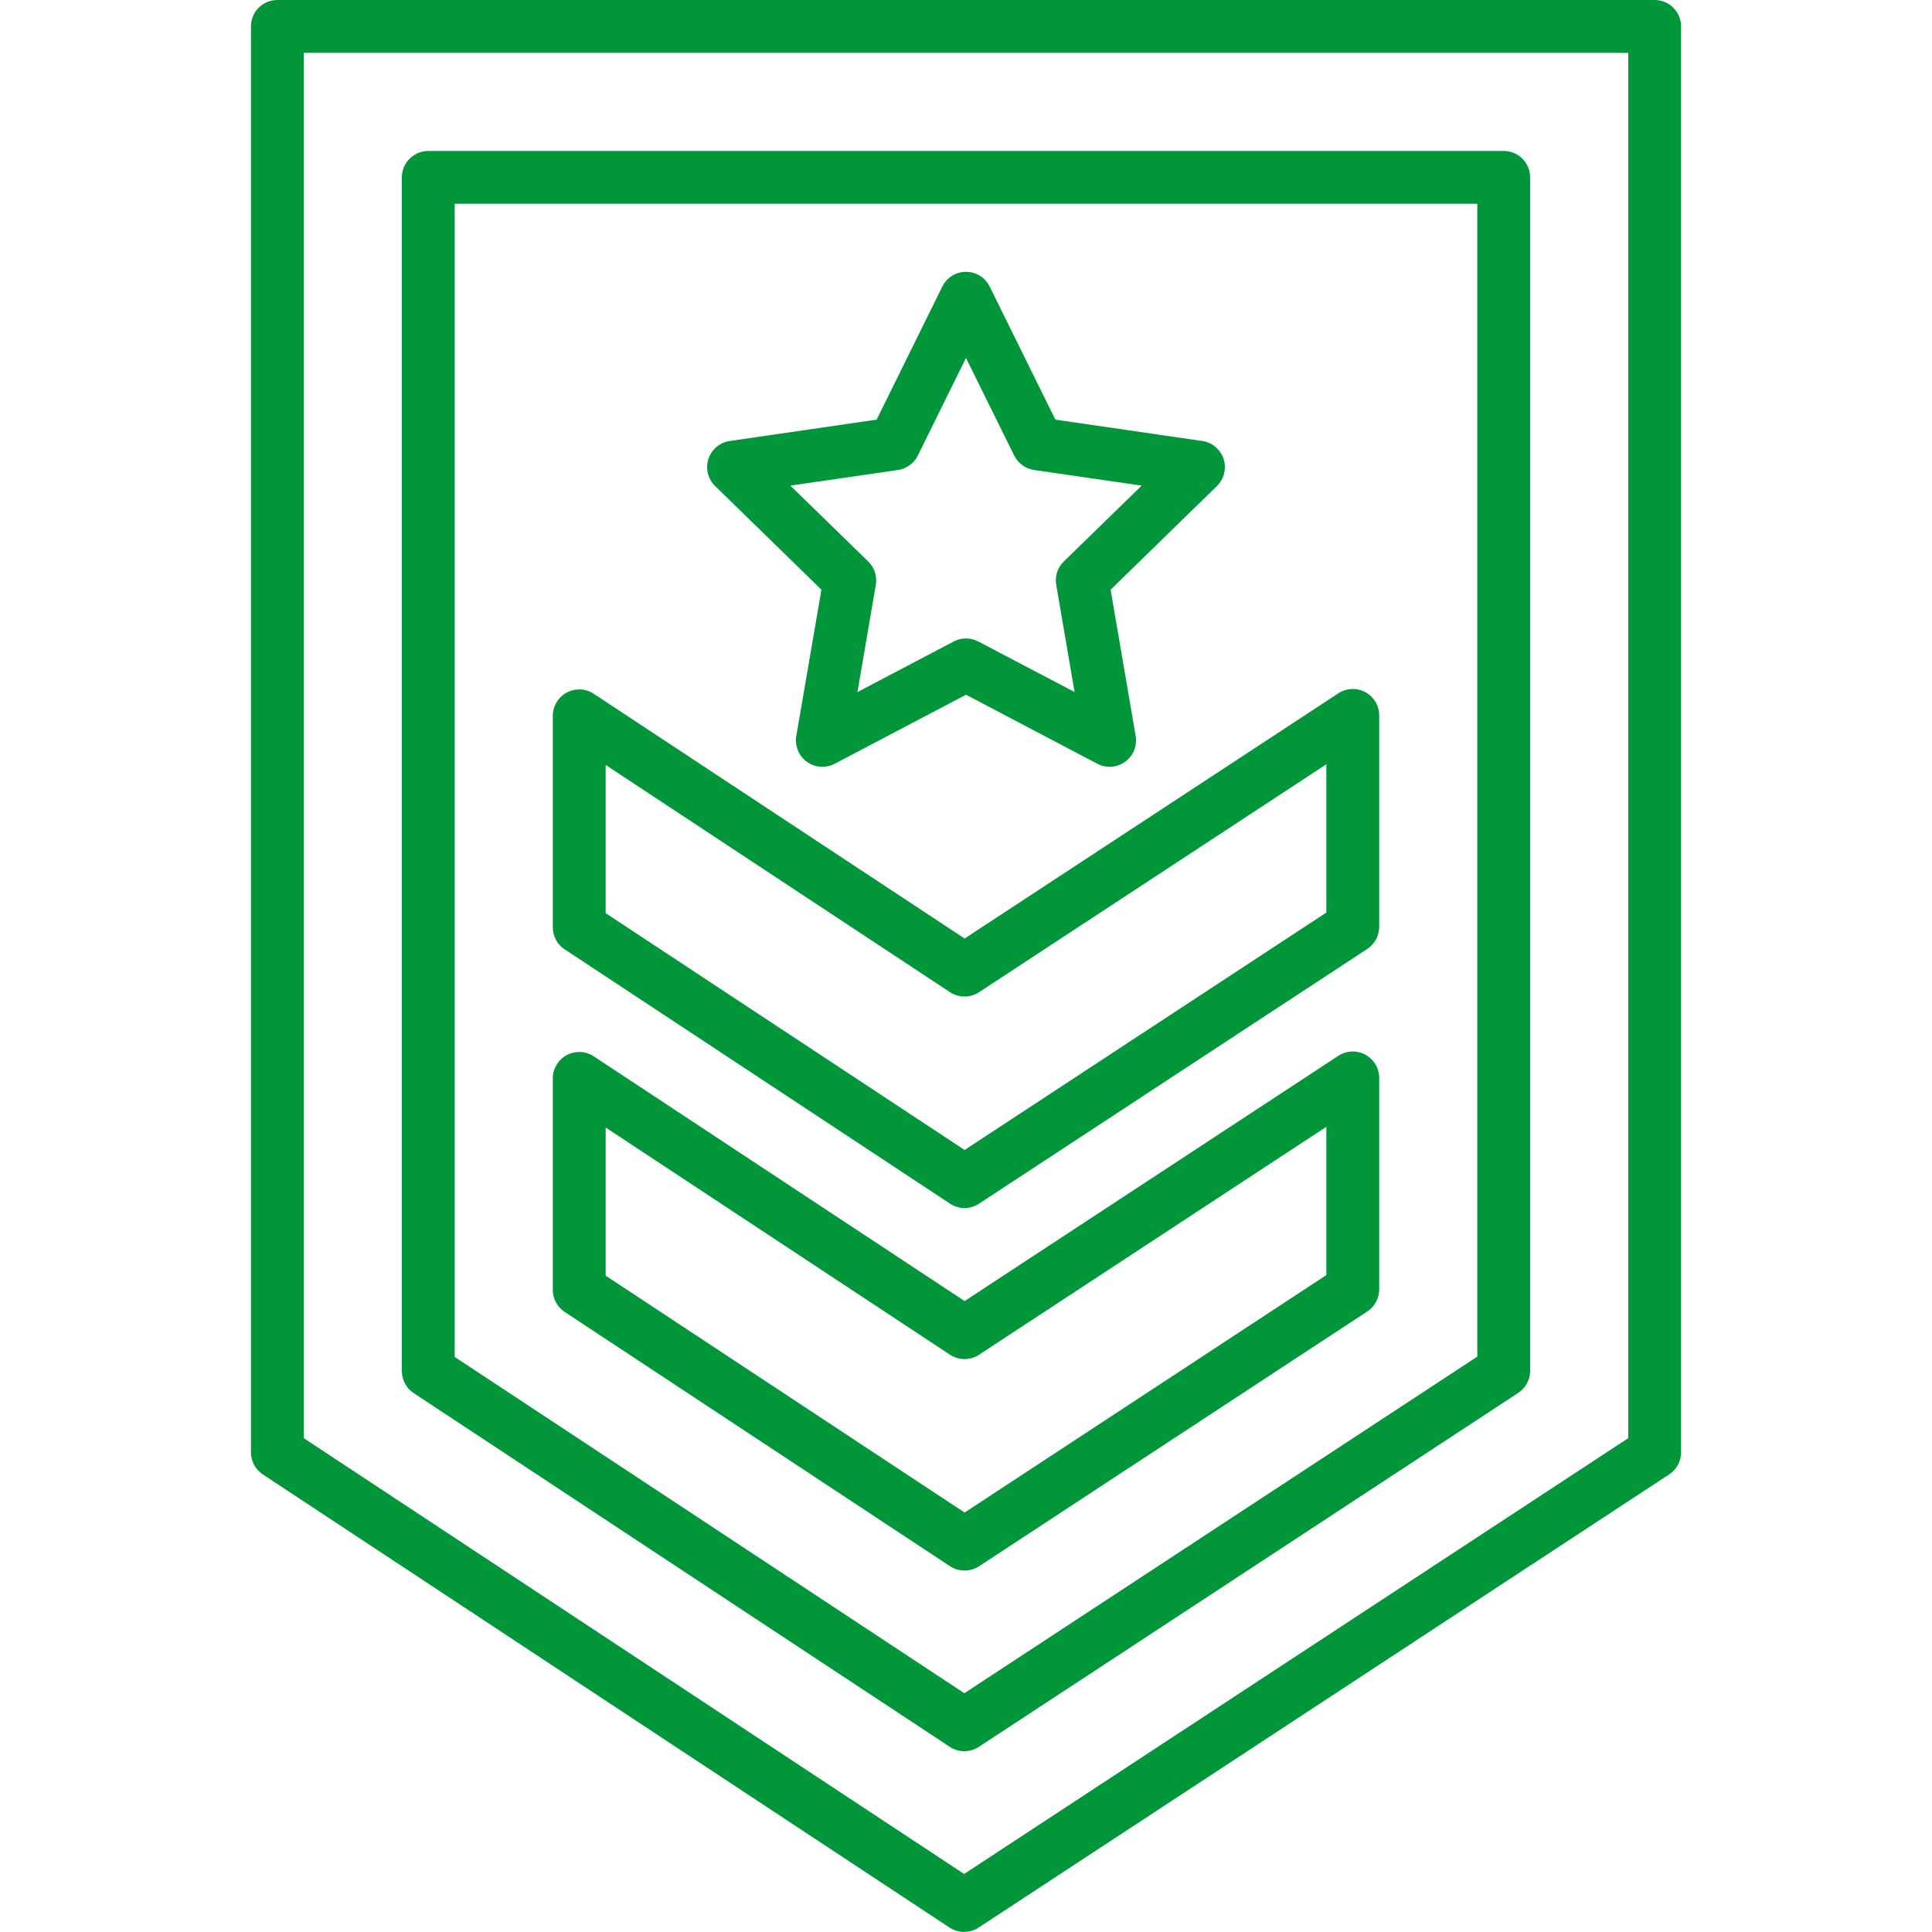
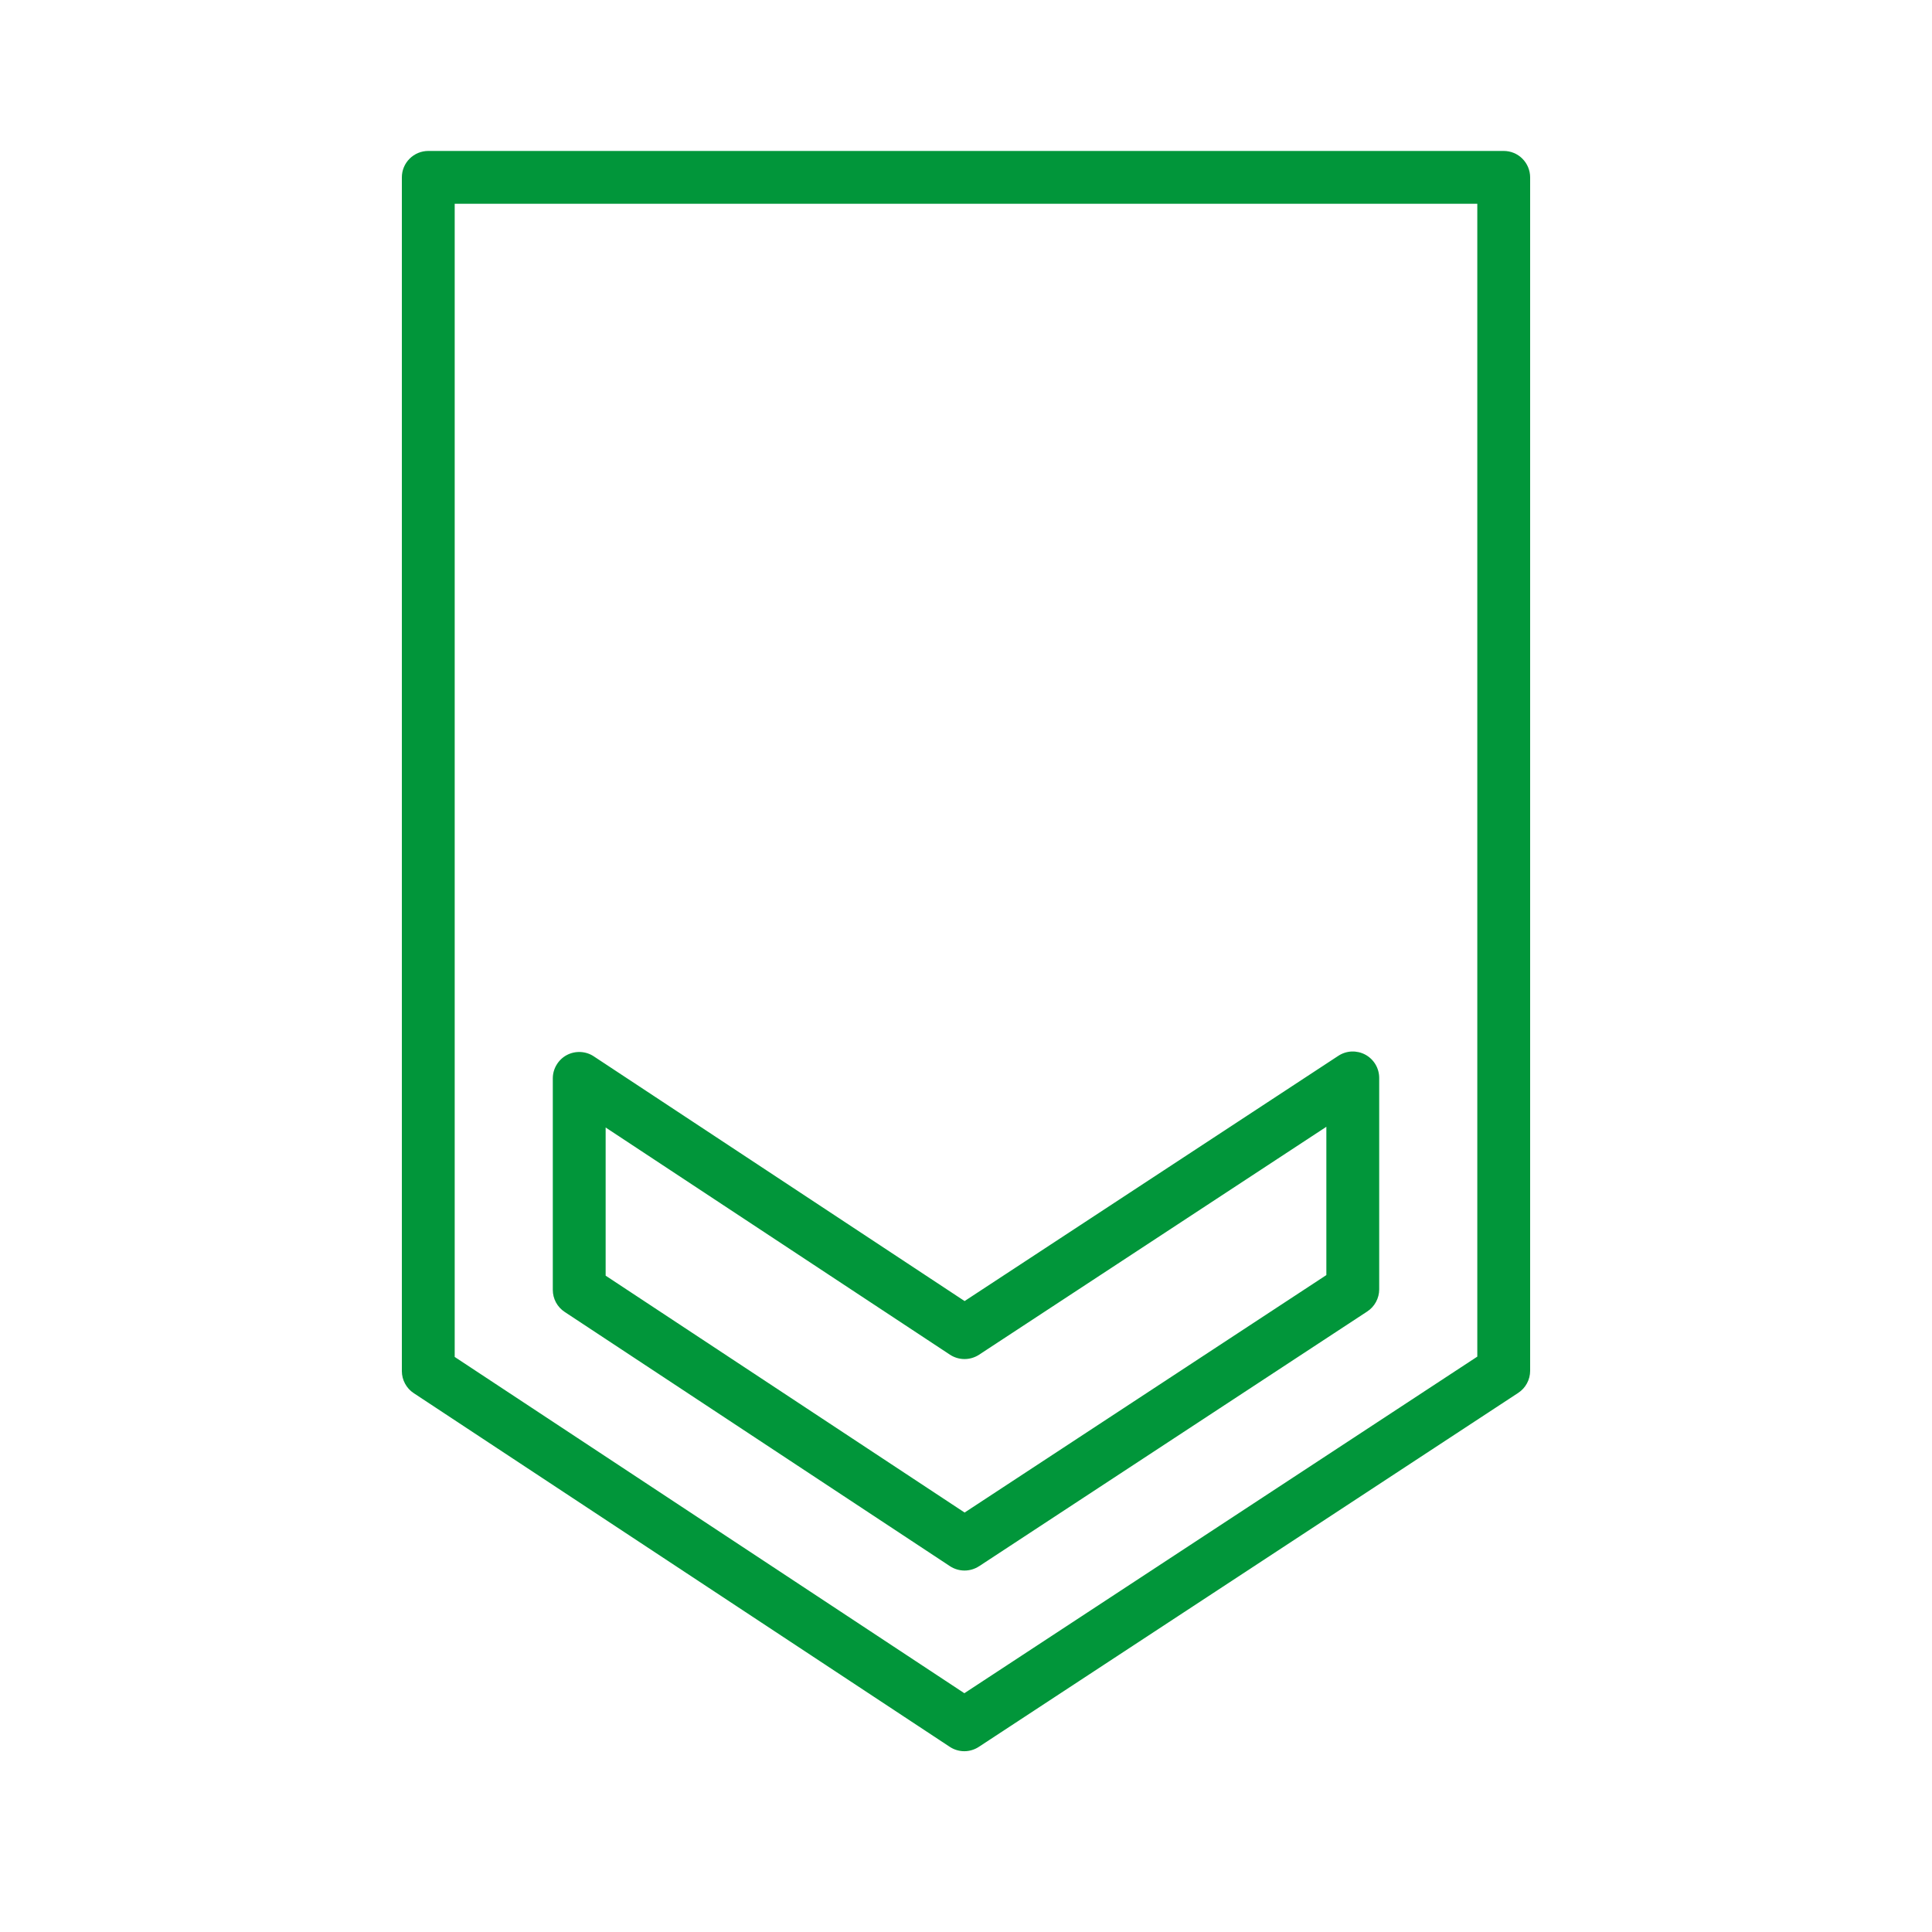
<svg xmlns="http://www.w3.org/2000/svg" width="54" height="54" viewBox="0 0 54 54" fill="none">
  <g clip-path="url(#clip0)">
-     <path d="M46.248 0H7.752C7.556 0 7.368 0.078 7.23 0.216C7.091 0.355 7.014 0.542 7.014 0.738V40.594C7.014 40.716 7.044 40.836 7.102 40.944C7.16 41.051 7.243 41.143 7.345 41.21L26.541 53.877C26.661 53.956 26.802 53.998 26.946 53.998C27.09 53.998 27.231 53.956 27.352 53.877L46.653 41.21C46.755 41.143 46.84 41.051 46.898 40.944C46.956 40.836 46.986 40.716 46.986 40.593V0.737C46.986 0.541 46.908 0.354 46.77 0.216C46.631 0.078 46.444 -2.8739e-07 46.248 0V0ZM45.51 40.197L26.947 52.378L8.49 40.197V1.477H45.51V40.197Z" fill="#01963A" />
    <path d="M11.564 38.939L26.547 48.825C26.667 48.904 26.808 48.947 26.953 48.947C27.097 48.947 27.238 48.904 27.359 48.825L42.434 38.932C42.537 38.865 42.621 38.773 42.679 38.665C42.737 38.558 42.768 38.437 42.768 38.315V4.956C42.767 4.76 42.689 4.573 42.551 4.435C42.413 4.296 42.225 4.219 42.029 4.219H11.971C11.775 4.219 11.587 4.297 11.449 4.435C11.31 4.573 11.232 4.761 11.232 4.957V38.324C11.232 38.446 11.263 38.566 11.321 38.673C11.379 38.781 11.462 38.872 11.564 38.939ZM12.709 5.695H41.291V37.918L26.954 47.326L12.709 37.927V5.695Z" fill="#01963A" />
    <path d="M27.365 43.777L38.215 36.656C38.318 36.589 38.402 36.497 38.46 36.389C38.518 36.282 38.549 36.161 38.549 36.039V30.128C38.549 29.995 38.513 29.864 38.445 29.75C38.376 29.635 38.278 29.541 38.161 29.478C38.044 29.415 37.912 29.385 37.779 29.39C37.646 29.396 37.517 29.438 37.406 29.511L26.961 36.365L16.596 29.525C16.485 29.451 16.356 29.41 16.223 29.404C16.089 29.398 15.957 29.428 15.839 29.491C15.722 29.554 15.624 29.648 15.556 29.763C15.487 29.877 15.451 30.008 15.451 30.141V36.053C15.451 36.175 15.481 36.295 15.539 36.403C15.597 36.51 15.681 36.602 15.783 36.669L26.553 43.776C26.674 43.855 26.815 43.897 26.959 43.897C27.103 43.897 27.244 43.855 27.365 43.776V43.777ZM16.928 35.655V31.514L26.553 37.865C26.674 37.944 26.815 37.986 26.959 37.986C27.103 37.986 27.244 37.944 27.365 37.865L37.072 31.494V35.639L26.961 42.276L16.928 35.655Z" fill="#01963A" />
-     <path d="M15.783 26.535L26.553 33.642C26.674 33.722 26.815 33.764 26.959 33.764C27.103 33.764 27.244 33.722 27.365 33.642L38.215 26.523C38.318 26.456 38.402 26.364 38.46 26.256C38.518 26.149 38.549 26.028 38.549 25.906V19.996C38.549 19.863 38.513 19.732 38.445 19.618C38.377 19.503 38.279 19.41 38.161 19.346C38.044 19.283 37.912 19.253 37.779 19.259C37.646 19.264 37.517 19.306 37.406 19.379L26.961 26.232L16.596 19.392C16.485 19.318 16.356 19.276 16.223 19.27C16.089 19.265 15.957 19.295 15.839 19.358C15.722 19.421 15.624 19.515 15.556 19.63C15.487 19.744 15.451 19.875 15.451 20.008V25.919C15.451 26.042 15.482 26.162 15.539 26.269C15.597 26.377 15.681 26.468 15.783 26.535ZM16.928 21.38L26.553 27.732C26.674 27.811 26.815 27.853 26.959 27.853C27.103 27.853 27.244 27.811 27.365 27.732L37.072 21.361V25.506L26.961 32.142L16.928 25.523V21.38Z" fill="#01963A" />
-     <path d="M22.959 16.482L22.257 20.57C22.234 20.706 22.25 20.845 22.302 20.973C22.354 21.101 22.44 21.211 22.552 21.292C22.664 21.373 22.796 21.421 22.933 21.43C23.07 21.44 23.208 21.411 23.33 21.347L27 19.418L30.67 21.347C30.792 21.411 30.93 21.44 31.067 21.43C31.205 21.42 31.337 21.372 31.448 21.291C31.559 21.21 31.646 21.099 31.698 20.972C31.75 20.844 31.765 20.704 31.742 20.569L31.042 16.482L34.013 13.585C34.111 13.488 34.181 13.367 34.214 13.233C34.247 13.099 34.242 12.959 34.2 12.828C34.157 12.697 34.078 12.58 33.973 12.492C33.868 12.403 33.74 12.345 33.603 12.326L29.498 11.729L27.662 8.009C27.601 7.885 27.507 7.782 27.39 7.709C27.273 7.636 27.138 7.598 27 7.598C26.862 7.598 26.727 7.636 26.61 7.709C26.494 7.782 26.399 7.885 26.338 8.009L24.502 11.729L20.397 12.326C20.261 12.345 20.133 12.403 20.027 12.492C19.922 12.58 19.843 12.697 19.801 12.828C19.758 12.959 19.753 13.099 19.786 13.233C19.819 13.367 19.889 13.488 19.988 13.585L22.959 16.482ZM25.099 13.136C25.217 13.118 25.33 13.073 25.427 13.002C25.523 12.932 25.602 12.839 25.654 12.732L27 10.005L28.346 12.732C28.399 12.839 28.477 12.932 28.574 13.002C28.671 13.073 28.783 13.118 28.901 13.136L31.91 13.573L29.733 15.694C29.647 15.777 29.583 15.881 29.546 15.995C29.51 16.108 29.501 16.229 29.522 16.347L30.035 19.343L27.344 17.93C27.238 17.874 27.12 17.845 27 17.845C26.88 17.845 26.762 17.874 26.656 17.93L23.966 19.344L24.479 16.349C24.5 16.231 24.491 16.11 24.455 15.996C24.418 15.882 24.354 15.779 24.268 15.695L22.091 13.573L25.099 13.136Z" fill="#01963A" />
  </g>
  <defs>
    <clipPath id="clip0">
      <rect width="54" height="54" fill="white" />
    </clipPath>
  </defs>
</svg>